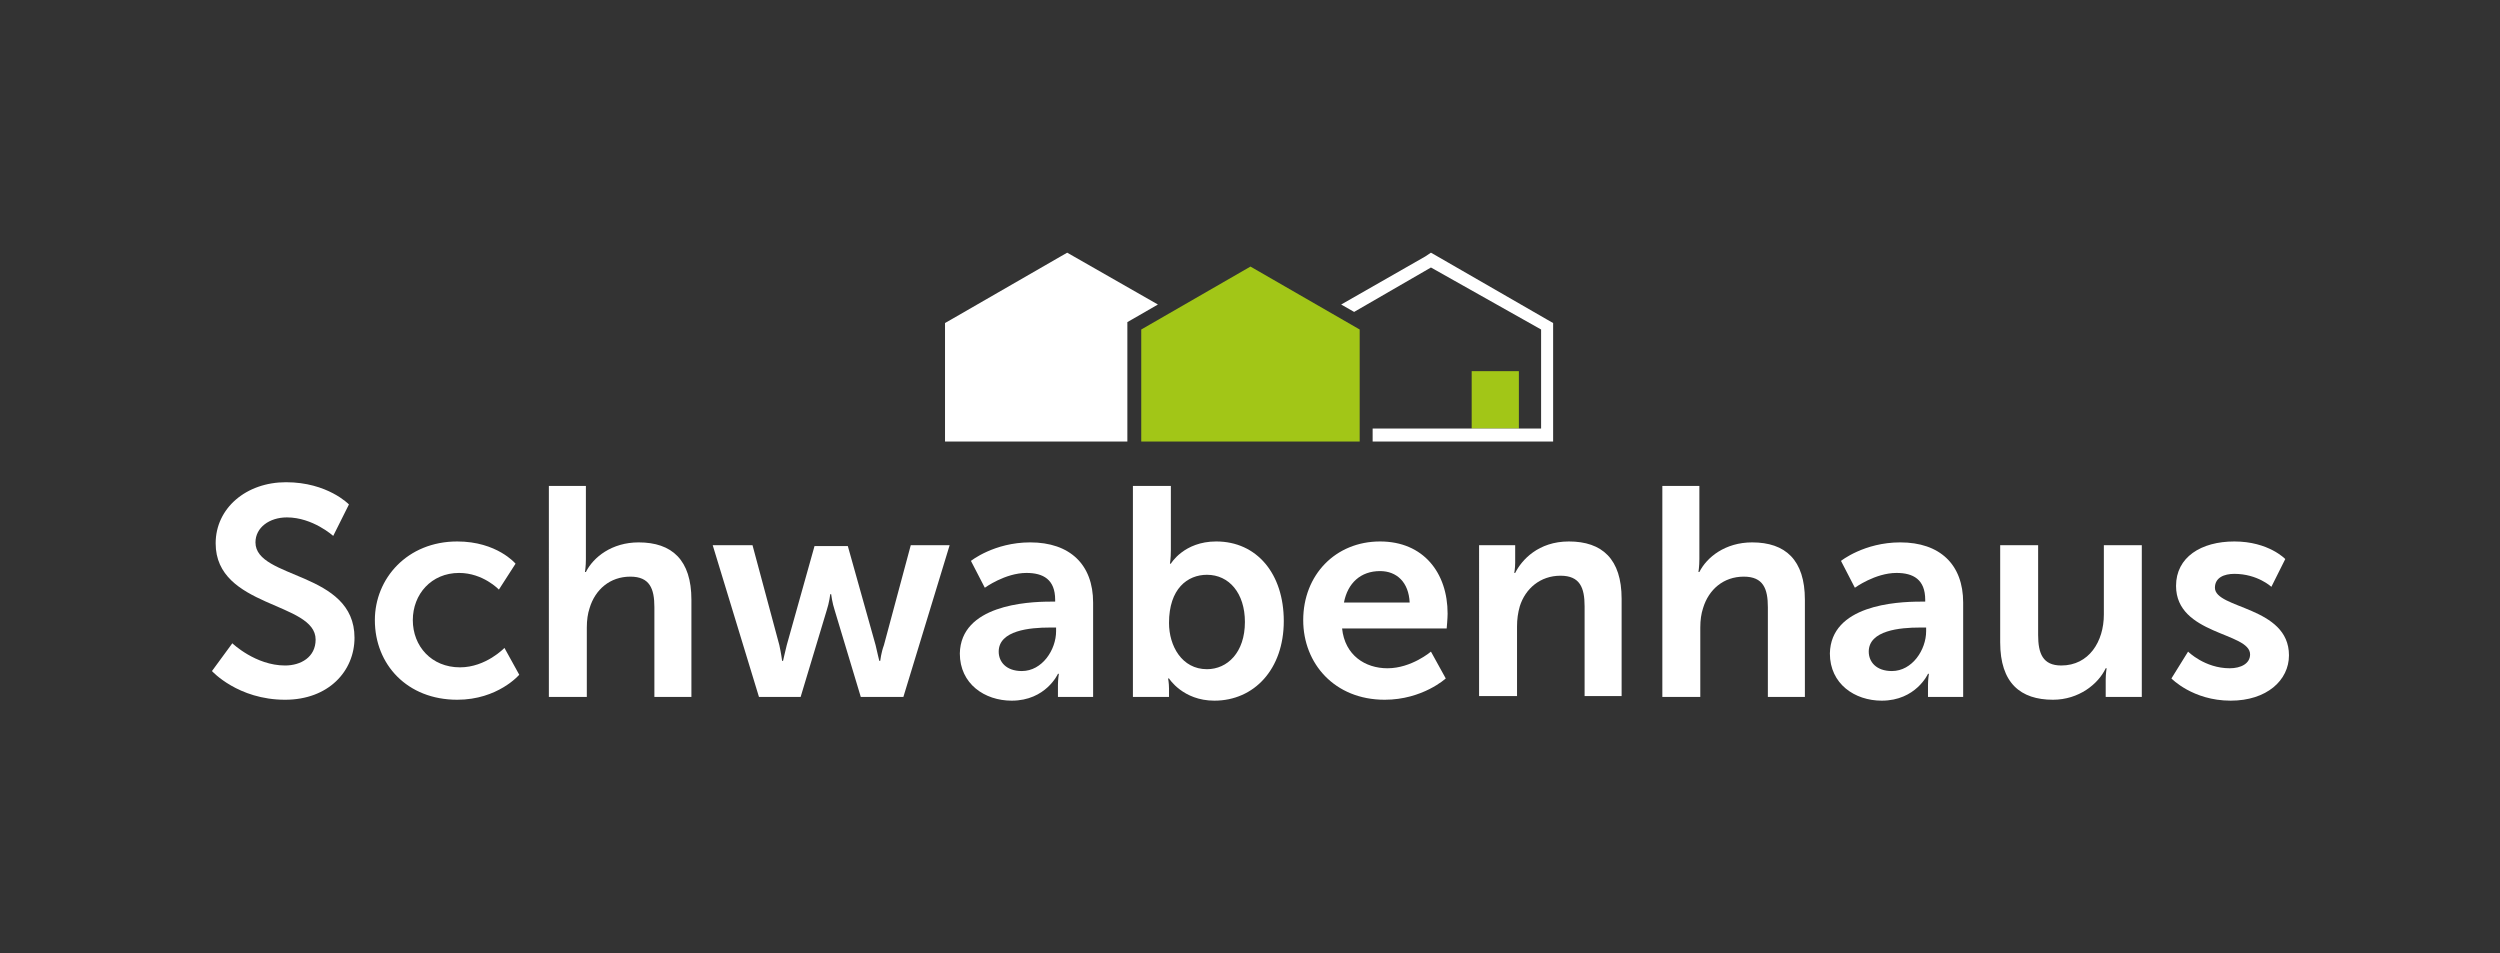
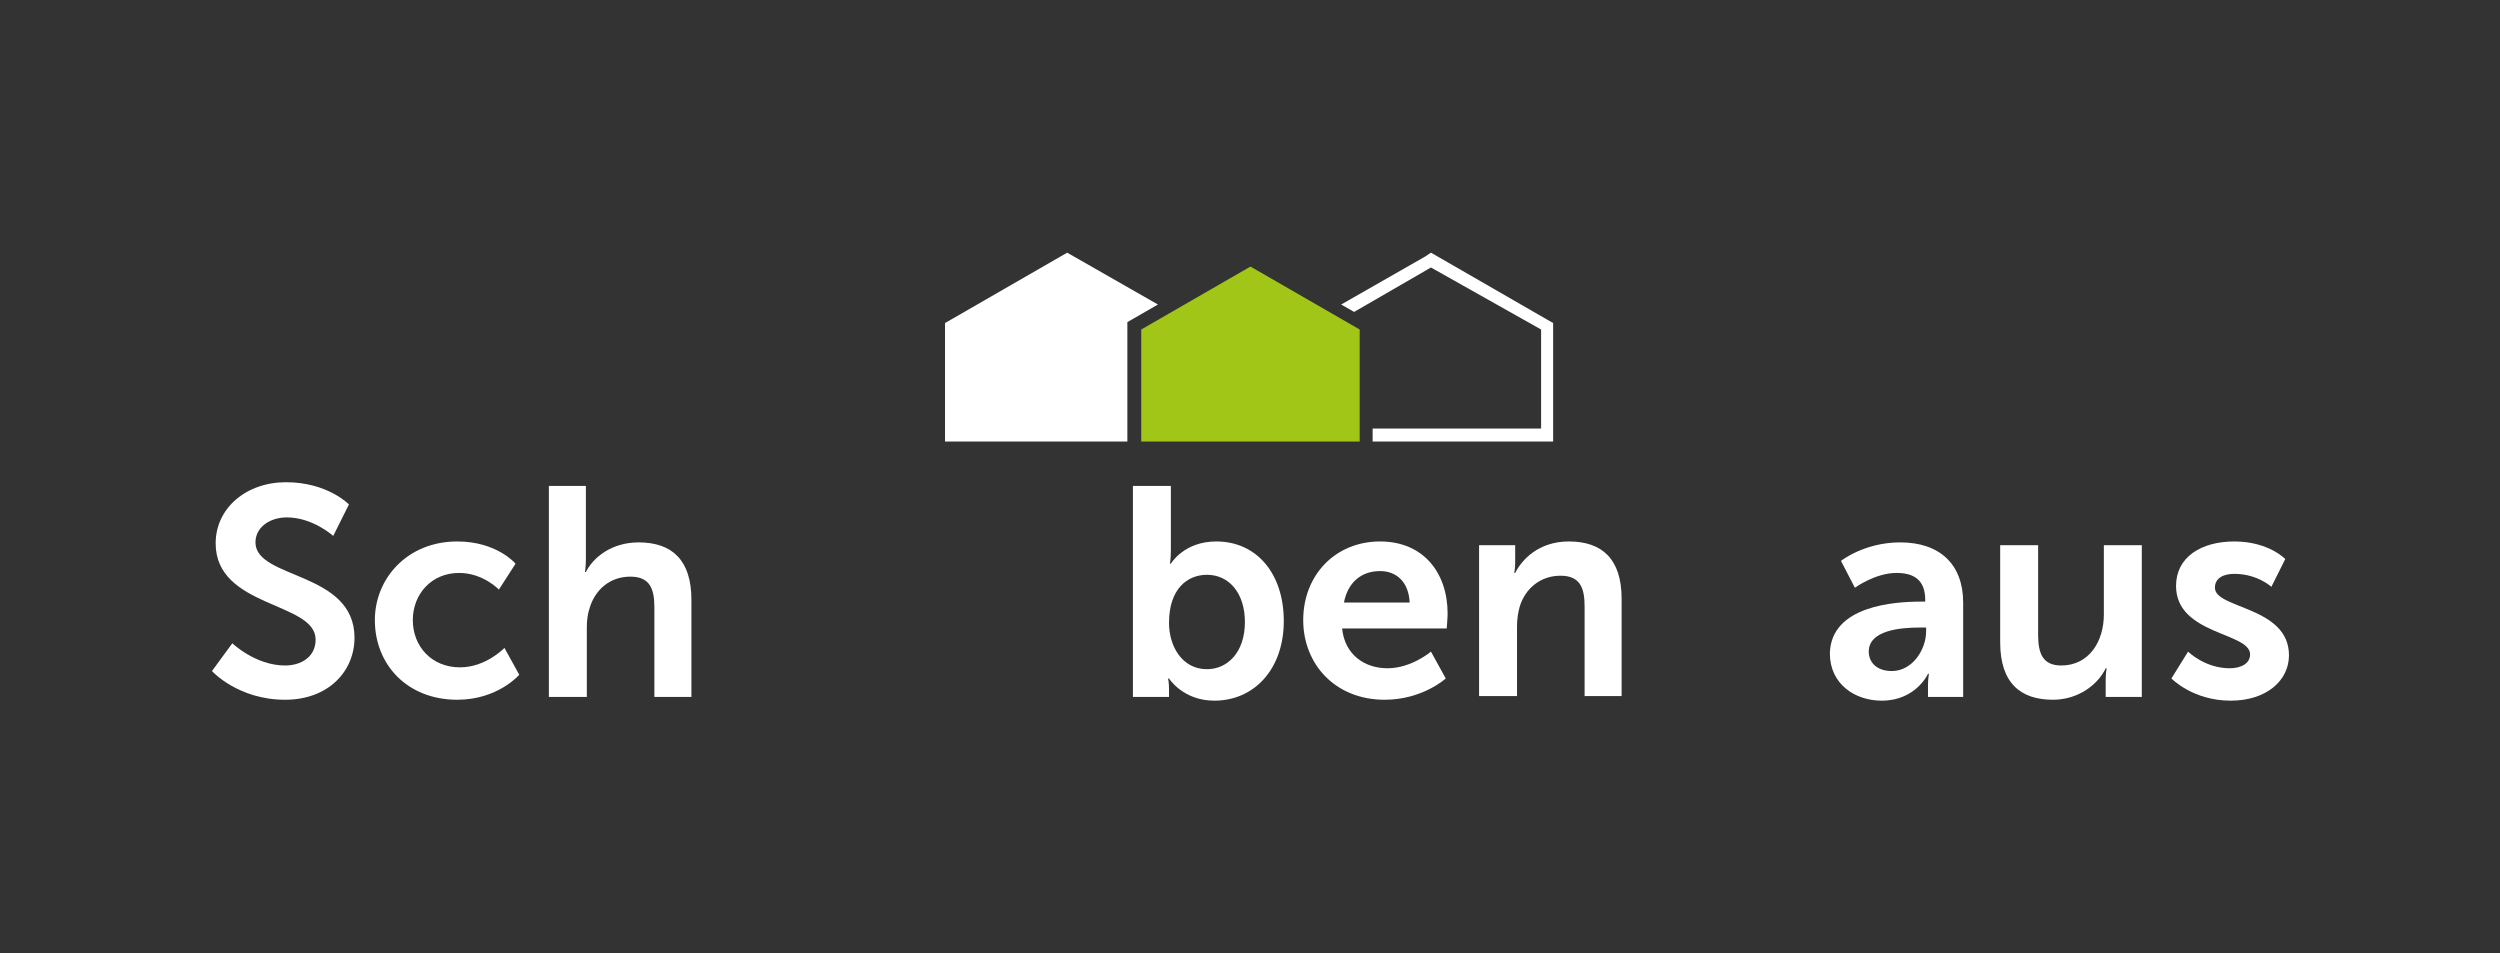
<svg xmlns="http://www.w3.org/2000/svg" x="0px" y="0px" viewBox="0 0 270.1 103" style="enable-background:new 0 0 270.1 103;" xml:space="preserve">
  <rect x="0" y="0" width="270.1" height="103" fill="#333333" stroke="none" />
  <style type="text/css">	.st0{fill:#A2C617;}	.st1{fill:#FFFFFF;}</style>
  <g id="Ebene_2" />
  <g id="Ebene_1">
    <g>
      <g>
-         <rect x="159" y="40.1" class="st0" width="5.1" height="6.2" />
-       </g>
+         </g>
      <polygon class="st1" points="167.1,34.5 155.3,27.7 154.6,27.3 154,27.7 144.9,32.9 146.3,33.7 154.6,28.9 166.5,35.6 166.5,46.3    148.3,46.3 148.3,46.3 148.3,47.7 166.5,47.7 167.8,47.7 167.8,46.3 167.8,35.6 167.8,34.9   " />
      <g>
        <polygon class="st0" points="146.9,47.7 123.3,47.7 123.3,35.6 135.1,28.8 146.9,35.6    " />
      </g>
      <polygon class="st1" points="121.8,46.3 121.8,35.6 121.8,34.8 122.5,34.4 125.1,32.9 116,27.7 115.3,27.3 114.6,27.7 102.8,34.5    102.1,34.9 102.1,35.6 102.1,46.3 102.1,47.7 103.5,47.7 121.8,47.7   " />
      <g>
        <path class="st1" d="M25.1,69.5c0,0,2.5,2.4,5.7,2.4c1.7,0,3.3-0.9,3.3-2.8c0-4.1-10.8-3.4-10.8-10.4c0-3.8,3.3-6.6,7.6-6.6    c4.5,0,6.8,2.4,6.8,2.4L36,57.9c0,0-2.2-2-5-2c-1.9,0-3.4,1.1-3.4,2.7c0,4,10.7,3.1,10.7,10.3c0,3.6-2.8,6.7-7.5,6.7    c-5.1,0-7.9-3.1-7.9-3.1L25.1,69.5z" />
        <path class="st1" d="M49.4,58.5c4.3,0,6.3,2.4,6.3,2.4l-1.8,2.8c0,0-1.7-1.8-4.3-1.8c-3,0-5,2.3-5,5.1c0,2.8,2,5.1,5.1,5.1    c2.8,0,4.8-2.1,4.8-2.1l1.6,2.9c0,0-2.3,2.7-6.7,2.7c-5.4,0-8.9-3.8-8.9-8.6C40.5,62.5,44,58.5,49.4,58.5z" />
        <path class="st1" d="M59.2,52.5h4.1v7.9c0,0.8-0.1,1.4-0.1,1.4h0.1c0.8-1.6,2.8-3.2,5.7-3.2c3.6,0,5.7,1.9,5.7,6.2v10.5h-4v-9.7    c0-2-0.5-3.3-2.6-3.3c-2.2,0-3.8,1.4-4.4,3.4c-0.2,0.6-0.3,1.3-0.3,2.1v7.5h-4.1V52.5z" />
-         <path class="st1" d="M77,58.9h4.3l2.9,10.8c0.2,0.9,0.3,1.7,0.3,1.7h0.1c0,0,0.2-0.9,0.4-1.7L88,59h3.6l3,10.7    c0.2,0.9,0.4,1.7,0.4,1.7h0.1c0,0,0.1-0.9,0.4-1.7l2.9-10.8h4.2l-5,16.4H93L90.2,66c-0.3-0.9-0.4-1.8-0.4-1.8h-0.1    c0,0-0.1,0.9-0.4,1.8l-2.8,9.3H82L77,58.9z" />
-         <path class="st1" d="M113.5,65h0.5v-0.2c0-2.2-1.3-2.9-3.1-2.9c-2.3,0-4.5,1.6-4.5,1.6l-1.5-2.9c0,0,2.5-2,6.4-2    c4.3,0,6.8,2.4,6.8,6.5v10.2h-3.8V74c0-0.6,0.1-1.2,0.1-1.2h-0.1c0,0-1.3,2.9-5,2.9c-2.9,0-5.6-1.8-5.6-5.1    C103.8,65.4,110.9,65,113.5,65z M110.4,72.5c2.2,0,3.7-2.3,3.7-4.3v-0.4h-0.7c-2.1,0-5.5,0.3-5.5,2.6    C107.9,71.5,108.7,72.5,110.4,72.5z" />
        <path class="st1" d="M122.4,52.5h4.1v7c0,0.8-0.1,1.4-0.1,1.4h0.1c0,0,1.4-2.4,4.9-2.4c4.4,0,7.3,3.5,7.3,8.6    c0,5.2-3.2,8.6-7.5,8.6c-3.4,0-4.9-2.4-4.9-2.4h-0.1c0,0,0.1,0.5,0.1,1.1v0.9h-3.9V52.5z M130.4,72.3c2.2,0,4.1-1.8,4.1-5.1    c0-3.1-1.7-5.1-4.1-5.1c-2.1,0-4.1,1.5-4.1,5.2C126.3,69.8,127.7,72.3,130.4,72.3z" />
-         <path class="st1" d="M149.1,58.5c4.7,0,7.3,3.4,7.3,7.8c0,0.5-0.1,1.6-0.1,1.6H145c0.3,2.9,2.5,4.3,4.9,4.3    c2.6,0,4.7-1.8,4.7-1.8l1.6,2.9c0,0-2.5,2.3-6.6,2.3c-5.4,0-8.8-3.9-8.8-8.6C140.8,62.1,144.3,58.5,149.1,58.5z M152.3,65.1    c-0.1-2.2-1.4-3.4-3.2-3.4c-2.1,0-3.5,1.3-3.9,3.4H152.3z" />
+         <path class="st1" d="M149.1,58.5c4.7,0,7.3,3.4,7.3,7.8c0,0.5-0.1,1.6-0.1,1.6H145c0.3,2.9,2.5,4.3,4.9,4.3    c2.6,0,4.7-1.8,4.7-1.8l1.6,2.9c0,0-2.5,2.3-6.6,2.3c-5.4,0-8.8-3.9-8.8-8.6C140.8,62.1,144.3,58.5,149.1,58.5M152.3,65.1    c-0.1-2.2-1.4-3.4-3.2-3.4c-2.1,0-3.5,1.3-3.9,3.4H152.3z" />
        <path class="st1" d="M159.8,58.9h3.9v1.9c0,0.6-0.1,1.1-0.1,1.1h0.1c0.7-1.4,2.5-3.4,5.8-3.4c3.6,0,5.7,1.9,5.7,6.2v10.5h-4v-9.7    c0-2-0.5-3.3-2.6-3.3c-2.2,0-3.8,1.4-4.4,3.3c-0.2,0.7-0.3,1.4-0.3,2.2v7.5h-4.1V58.9z" />
-         <path class="st1" d="M179.5,52.5h4.1v7.9c0,0.8-0.1,1.4-0.1,1.4h0.1c0.8-1.6,2.8-3.2,5.7-3.2c3.6,0,5.7,1.9,5.7,6.2v10.5h-4v-9.7    c0-2-0.5-3.3-2.6-3.3c-2.2,0-3.8,1.4-4.4,3.4c-0.2,0.6-0.3,1.3-0.3,2.1v7.5h-4.1V52.5z" />
        <path class="st1" d="M207.5,65h0.5v-0.2c0-2.2-1.3-2.9-3.1-2.9c-2.3,0-4.5,1.6-4.5,1.6l-1.5-2.9c0,0,2.5-2,6.4-2    c4.3,0,6.8,2.4,6.8,6.5v10.2h-3.8V74c0-0.6,0.1-1.2,0.1-1.2h-0.1c0,0-1.3,2.9-5,2.9c-2.9,0-5.6-1.8-5.6-5.1    C197.8,65.4,204.8,65,207.5,65z M204.4,72.5c2.2,0,3.7-2.3,3.7-4.3v-0.4h-0.7c-2.1,0-5.5,0.3-5.5,2.6    C201.9,71.5,202.7,72.5,204.4,72.5z" />
        <path class="st1" d="M216.1,58.9h4.1v9.7c0,2,0.5,3.3,2.5,3.3c3,0,4.6-2.6,4.6-5.5v-7.5h4.1v16.4h-3.9v-1.9    c0-0.6,0.1-1.2,0.1-1.2h-0.1c-0.8,1.7-2.9,3.4-5.7,3.4c-3.5,0-5.7-1.8-5.7-6.2V58.9z" />
        <path class="st1" d="M236.4,70.4c0,0,1.8,1.8,4.5,1.8c1.2,0,2.2-0.5,2.2-1.5c0-2.4-8-2.1-8-7.4c0-3.1,2.7-4.8,6.3-4.8    c3.7,0,5.5,1.9,5.5,1.9l-1.5,3c0,0-1.5-1.4-4-1.4c-1.1,0-2.1,0.4-2.1,1.5c0,2.3,8,2,8,7.3c0,2.7-2.4,4.9-6.3,4.9    c-4.1,0-6.4-2.4-6.4-2.4L236.4,70.4z" />
      </g>
    </g>
  </g>
</svg>